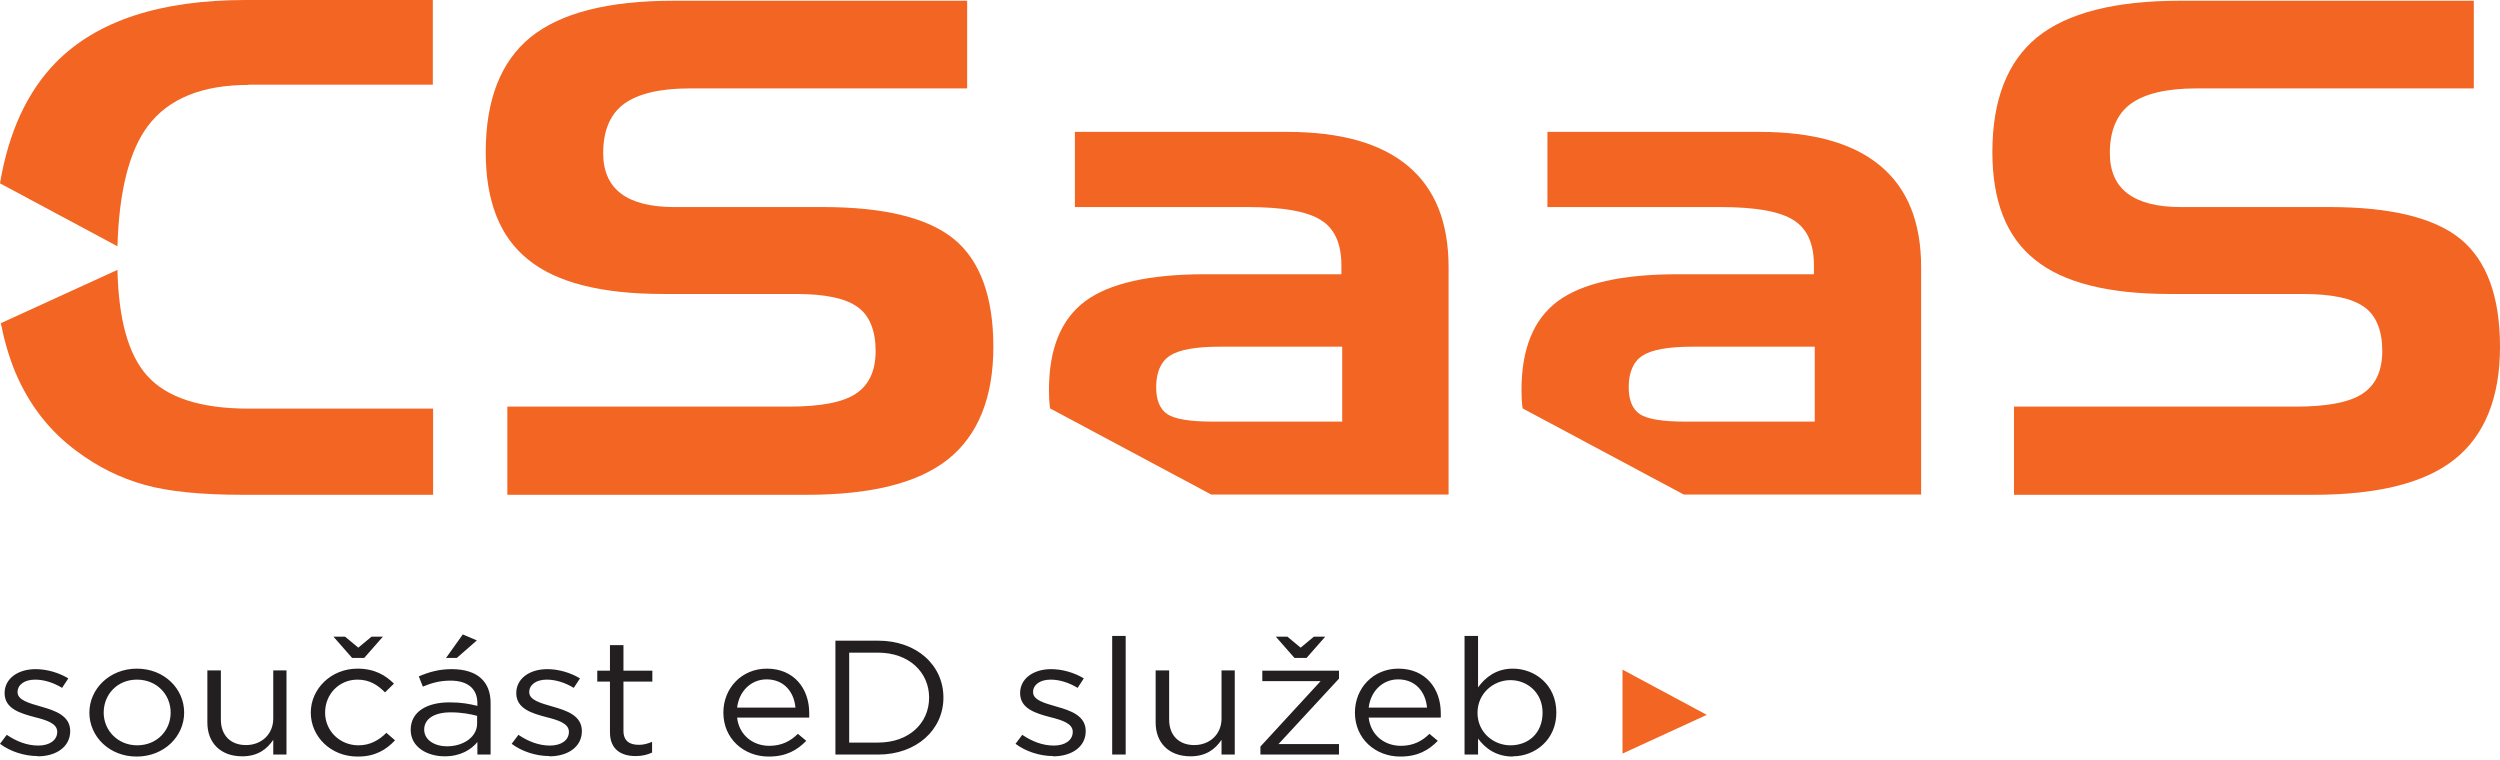
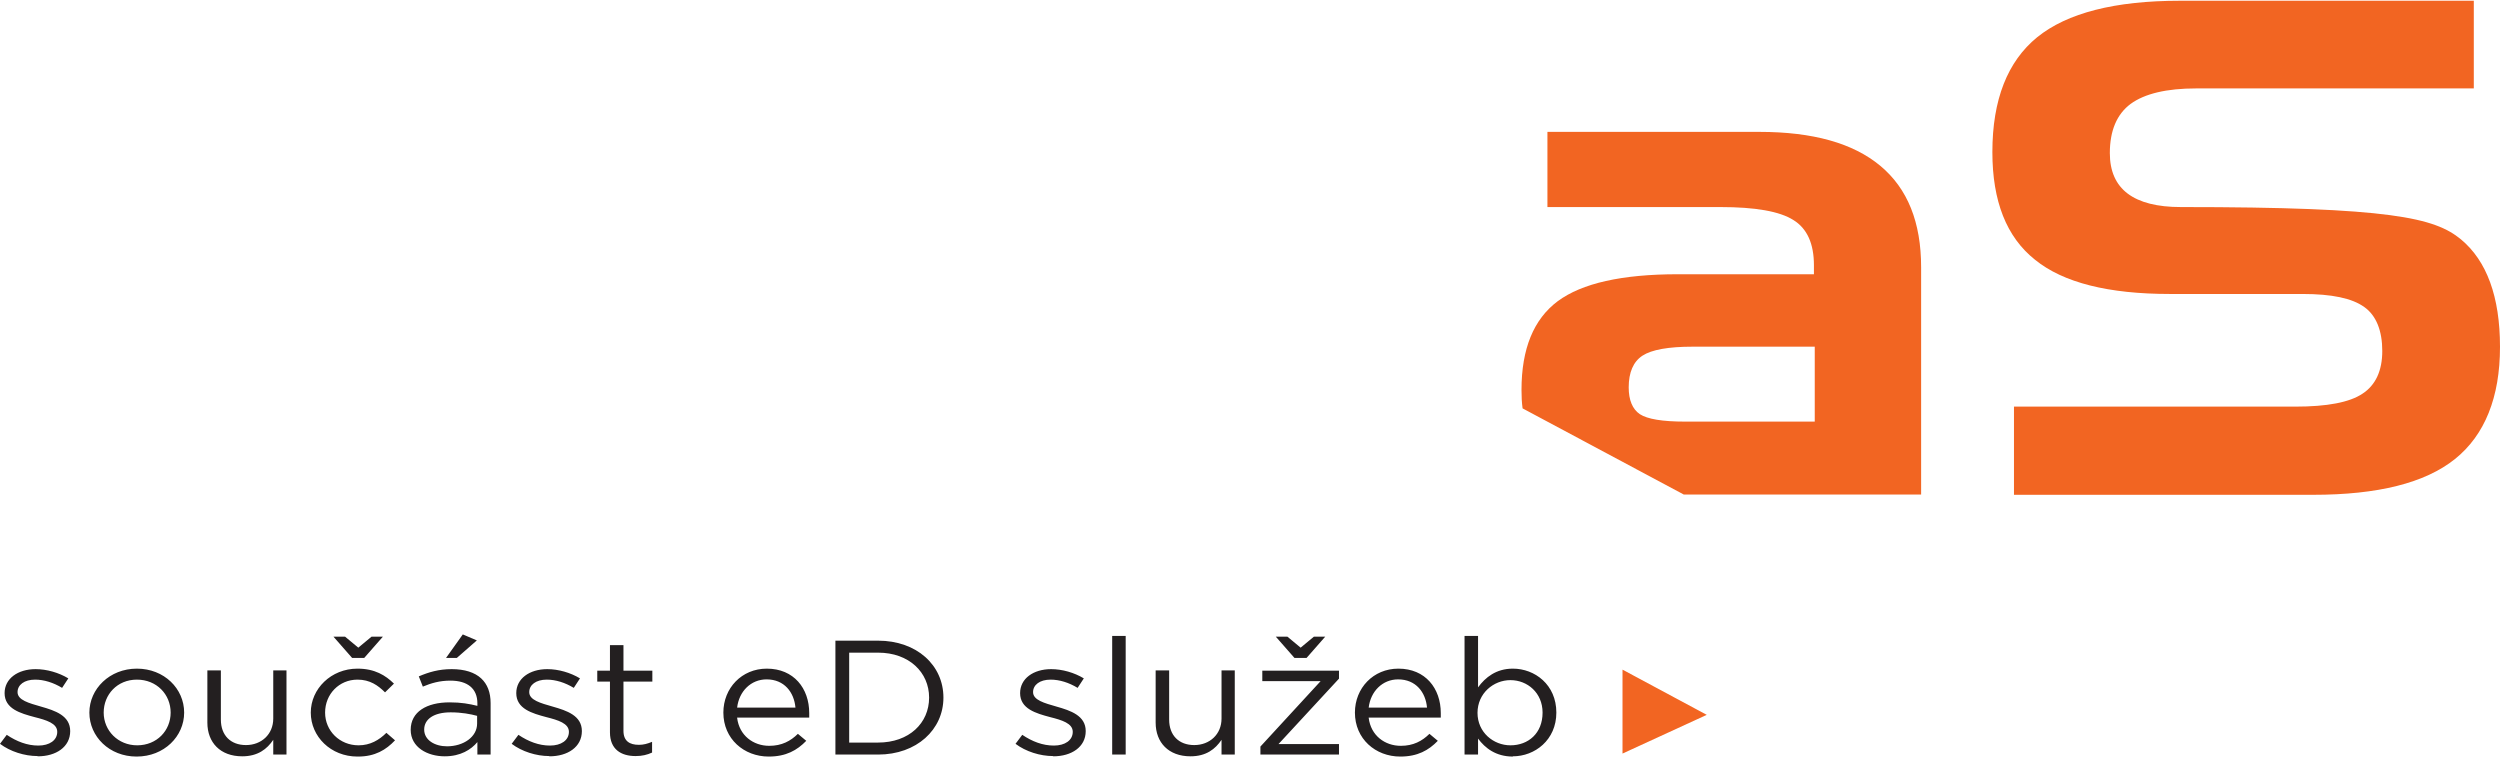
<svg xmlns="http://www.w3.org/2000/svg" width="362" height="110" viewBox="0 0 362 110" fill="none">
  <path d="M218.713 107.922C216.25 107.922 213.943 106.042 213.943 103.221C213.943 100.4 216.25 98.483 218.713 98.483C221.176 98.483 223.365 100.327 223.365 103.184C223.365 106.186 221.293 107.922 218.713 107.922ZM219.065 109.514C222.232 109.514 225.359 107.163 225.359 103.184C225.359 99.134 222.232 96.819 219.065 96.819C216.641 96.819 215.077 98.085 214.021 99.532V92.081H212.066V109.261H214.021V106.946C215.038 108.32 216.602 109.55 219.065 109.55V109.514ZM198.186 102.461C198.46 100.11 200.18 98.374 202.448 98.374C205.029 98.374 206.436 100.255 206.632 102.461H198.147H198.186ZM198.186 103.908H208.626C208.626 103.618 208.626 103.438 208.626 103.257C208.626 99.676 206.397 96.819 202.487 96.819C198.851 96.819 196.192 99.64 196.192 103.184C196.192 106.982 199.164 109.55 202.761 109.55C205.263 109.55 206.866 108.646 208.196 107.271L206.983 106.259C205.928 107.307 204.638 107.995 202.839 107.995C200.532 107.995 198.499 106.512 198.186 103.944V103.908ZM187.474 95.264H189.194L191.892 92.19H190.25L188.334 93.781L186.418 92.19H184.737L187.435 95.264H187.474ZM182.469 109.261H193.886V107.741H185.128L193.886 98.266V97.108H182.782V98.627H191.227L182.508 108.103V109.261H182.469ZM172.382 109.514C174.65 109.514 175.979 108.465 176.878 107.127V109.261H178.794V97.072H176.878V104.052C176.878 106.331 175.158 107.886 172.929 107.886C170.701 107.886 169.293 106.476 169.293 104.197V97.072H167.338V104.631C167.338 107.525 169.215 109.514 172.382 109.514ZM161.044 109.261H162.999V92.081H161.044V109.261ZM152.52 109.514C155.14 109.514 157.212 108.176 157.212 105.861C157.212 103.618 155.023 102.895 152.99 102.316C151.23 101.81 149.588 101.376 149.588 100.219C149.588 99.17 150.565 98.41 152.129 98.41C153.42 98.41 154.788 98.844 156.039 99.604L156.938 98.23C155.57 97.398 153.811 96.891 152.208 96.891C149.627 96.891 147.711 98.266 147.711 100.363C147.711 102.642 150.018 103.293 152.051 103.835C153.771 104.269 155.335 104.74 155.335 105.969C155.335 107.199 154.202 107.958 152.599 107.958C150.995 107.958 149.471 107.38 148.024 106.403L147.047 107.705C148.532 108.826 150.605 109.478 152.481 109.478L152.52 109.514ZM122.962 107.561V94.504H127.146C131.642 94.504 134.535 97.362 134.535 101.014C134.535 104.704 131.642 107.524 127.146 107.524H122.962V107.561ZM120.968 109.261H127.146C132.737 109.261 136.608 105.644 136.608 101.014C136.608 96.313 132.737 92.768 127.146 92.768H120.968V109.261ZM106.737 102.461C107.01 100.11 108.731 98.374 110.998 98.374C113.579 98.374 114.986 100.255 115.182 102.461H106.698H106.737ZM106.737 103.908H117.176C117.176 103.618 117.176 103.438 117.176 103.257C117.176 99.676 114.947 96.819 111.038 96.819C107.401 96.819 104.743 99.64 104.743 103.184C104.743 106.982 107.714 109.55 111.311 109.55C113.814 109.55 115.416 108.646 116.746 107.271L115.534 106.259C114.478 107.307 113.188 107.995 111.389 107.995C109.083 107.995 107.05 106.512 106.737 103.944V103.908ZM92.036 109.478C92.974 109.478 93.717 109.297 94.421 108.971V107.416C93.717 107.705 93.17 107.85 92.505 107.85C91.176 107.85 90.277 107.307 90.277 105.825V98.7H94.46V97.108H90.277V93.419H88.322V97.108H86.484V98.7H88.322V106.042C88.322 108.501 89.925 109.478 92.036 109.478ZM79.564 109.514C82.183 109.514 84.256 108.176 84.256 105.861C84.256 103.618 82.066 102.895 80.033 102.316C78.274 101.81 76.632 101.376 76.632 100.219C76.632 99.17 77.609 98.41 79.173 98.41C80.463 98.41 81.832 98.844 83.083 99.604L83.982 98.23C82.614 97.398 80.854 96.891 79.251 96.891C76.671 96.891 74.755 98.266 74.755 100.363C74.755 102.642 77.062 103.293 79.095 103.835C80.815 104.269 82.379 104.74 82.379 105.969C82.379 107.199 81.245 107.958 79.642 107.958C78.039 107.958 76.514 107.38 75.068 106.403L74.09 107.705C75.576 108.826 77.648 109.478 79.525 109.478L79.564 109.514ZM64.589 95.264H66.153L69.047 92.732L67.013 91.864L64.589 95.264ZM64.746 108.067C62.947 108.067 61.422 107.163 61.422 105.644C61.422 104.125 62.83 103.148 65.254 103.148C66.857 103.148 68.147 103.401 69.086 103.655V104.776C69.086 106.693 67.131 108.067 64.707 108.067H64.746ZM64.394 109.514C66.701 109.514 68.225 108.537 69.125 107.452V109.261H71.04V101.81C71.04 100.255 70.571 99.061 69.672 98.23C68.734 97.362 67.287 96.891 65.41 96.891C63.534 96.891 62.087 97.325 60.641 97.94L61.227 99.423C62.439 98.917 63.651 98.555 65.215 98.555C67.678 98.555 69.125 99.676 69.125 101.846V102.208C67.952 101.919 66.779 101.702 65.098 101.702C61.774 101.702 59.468 103.076 59.468 105.68C59.468 108.212 61.892 109.514 64.394 109.514ZM51.023 95.264H52.743L55.441 92.19H53.798L51.883 93.781L49.967 92.19H48.286L50.983 95.264H51.023ZM51.843 109.55C54.307 109.55 55.91 108.573 57.2 107.199L55.949 106.114C54.893 107.163 53.603 107.922 51.922 107.922C49.185 107.922 47.074 105.825 47.074 103.184C47.074 100.508 49.107 98.41 51.765 98.41C53.564 98.41 54.737 99.242 55.753 100.255L57.044 98.989C55.832 97.796 54.268 96.819 51.765 96.819C47.934 96.819 45.001 99.749 45.001 103.184C45.001 106.656 47.895 109.55 51.765 109.55H51.843ZM35.071 109.514C37.338 109.514 38.668 108.465 39.567 107.127V109.261H41.483V97.072H39.567V104.052C39.567 106.331 37.847 107.886 35.618 107.886C33.389 107.886 31.982 106.476 31.982 104.197V97.072H30.027V104.631C30.027 107.525 31.904 109.514 35.071 109.514ZM19.862 107.922C17.086 107.922 15.014 105.788 15.014 103.184C15.014 100.58 16.968 98.41 19.823 98.41C22.677 98.41 24.71 100.544 24.71 103.184C24.71 105.788 22.716 107.922 19.862 107.922ZM19.784 109.55C23.771 109.55 26.665 106.62 26.665 103.184C26.665 99.712 23.771 96.819 19.823 96.819C15.874 96.819 12.941 99.749 12.941 103.184C12.941 106.656 15.835 109.55 19.784 109.55ZM5.474 109.514C8.093 109.514 10.165 108.176 10.165 105.861C10.165 103.618 7.976 102.895 5.943 102.316C4.183 101.81 2.541 101.376 2.541 100.219C2.541 99.17 3.519 98.41 5.083 98.41C6.373 98.41 7.741 98.844 8.992 99.604L9.892 98.23C8.523 97.398 6.764 96.891 5.161 96.891C2.58 96.891 0.665 98.266 0.665 100.363C0.665 102.642 2.971 103.293 5.005 103.835C6.725 104.269 8.289 104.74 8.289 105.969C8.289 107.199 7.155 107.958 5.552 107.958C3.949 107.958 2.424 107.38 0.977 106.403L0 107.705C1.486 108.826 3.558 109.478 5.435 109.478L5.474 109.514Z" fill="#231F20" />
-   <path d="M17.007 39.06C17.164 46.221 18.571 51.321 21.269 54.359C24.123 57.578 29.011 59.169 36.009 59.169H62.713V71.647H35.227C29.167 71.647 24.397 71.177 20.917 70.2C17.438 69.224 14.192 67.632 11.143 65.354C7.155 62.424 4.222 58.627 2.228 53.925C1.329 51.755 0.626 49.368 0.117 46.8L17.047 39.06H17.007ZM35.97 12.297C29.245 12.297 24.397 14.286 21.425 18.228C18.689 21.881 17.242 27.704 17.007 35.661L0 26.547C1.251 19.096 3.949 13.273 8.093 9.042C14.036 3.002 23.185 0 35.657 0H62.674V12.261H35.97V12.297Z" fill="#F26522" />
-   <path d="M140.045 12.803H99.853C95.552 12.803 92.385 13.562 90.352 15.045C88.358 16.528 87.341 18.915 87.341 22.17C87.341 24.774 88.202 26.727 89.922 28.029C91.642 29.331 94.223 29.982 97.624 29.982H119.128C128.042 29.982 134.376 31.538 138.169 34.648C141.922 37.758 143.838 42.966 143.838 50.236C143.838 57.505 141.648 63.003 137.308 66.475C132.969 69.947 126.126 71.647 116.782 71.647H73.462V58.88H114.163C118.815 58.88 122.06 58.265 123.937 56.999C125.814 55.769 126.791 53.708 126.791 50.815C126.791 47.921 125.931 45.679 124.172 44.449C122.412 43.183 119.48 42.568 115.257 42.568H96.06C87.146 42.568 80.617 40.941 76.511 37.614C72.367 34.322 70.334 29.114 70.334 22.026C70.334 14.431 72.523 8.897 76.824 5.389C81.164 1.881 88.045 0.108 97.507 0.108H140.045V12.875V12.803Z" fill="#F26522" />
-   <path d="M155.644 19.096H186.336C194.077 19.096 199.903 20.723 203.852 24.015C207.8 27.306 209.755 32.188 209.755 38.698V71.61H175.388L152.047 59.133C151.93 58.301 151.891 57.397 151.891 56.456C151.891 50.489 153.65 46.221 157.13 43.617C160.649 41.013 166.435 39.711 174.528 39.711H194.234V38.409C194.234 35.298 193.256 33.092 191.262 31.863C189.268 30.597 185.749 29.982 180.627 29.982H155.644V19.132V19.096ZM175.545 61.049H194.351V50.199H176.679C173.16 50.199 170.736 50.633 169.406 51.501C168.077 52.369 167.412 53.925 167.412 56.094C167.412 57.939 167.96 59.241 169.015 59.964C170.11 60.688 172.3 61.049 175.584 61.049H175.545Z" fill="#F26522" />
  <path d="M224.068 19.096H254.76C262.501 19.096 268.327 20.723 272.275 24.015C276.224 27.306 278.179 32.188 278.179 38.698V71.61H243.812L220.471 59.133C220.354 58.301 220.314 57.397 220.314 56.456C220.314 50.489 222.074 46.221 225.554 43.617C229.072 41.013 234.859 39.711 242.952 39.711H262.657V38.409C262.657 35.298 261.68 33.092 259.686 31.863C257.692 30.597 254.173 29.982 249.09 29.982H224.068V19.132V19.096ZM243.969 61.049H262.775V50.199H245.103C241.584 50.199 239.16 50.633 237.83 51.501C236.501 52.369 235.836 53.925 235.836 56.094C235.836 57.939 236.384 59.241 237.439 59.964C238.534 60.688 240.724 61.049 244.008 61.049H243.969Z" fill="#F26522" />
-   <path d="M358.207 12.803H318.015C313.714 12.803 310.547 13.562 308.514 15.045C306.52 16.528 305.504 18.915 305.504 22.17C305.504 24.774 306.364 26.727 308.084 28.029C309.804 29.331 312.385 29.982 315.786 29.982H337.29C346.204 29.982 352.538 31.538 356.331 34.648C360.084 37.758 362 42.966 362 50.236C362 57.505 359.81 63.003 355.471 66.475C351.131 69.947 344.289 71.647 334.944 71.647H291.624V58.88H332.325C336.977 58.88 340.222 58.265 342.099 56.999C343.976 55.769 344.953 53.708 344.953 50.815C344.953 47.921 344.093 45.679 342.334 44.449C340.574 43.183 337.642 42.568 333.419 42.568H314.222C305.308 42.568 298.779 40.941 294.674 37.614C290.529 34.322 288.496 29.114 288.496 22.026C288.496 14.431 290.686 8.897 294.986 5.389C299.326 1.881 306.207 0.108 315.669 0.108H358.207V12.875V12.803Z" fill="#F26522" />
+   <path d="M358.207 12.803H318.015C313.714 12.803 310.547 13.562 308.514 15.045C306.52 16.528 305.504 18.915 305.504 22.17C305.504 24.774 306.364 26.727 308.084 28.029C309.804 29.331 312.385 29.982 315.786 29.982C346.204 29.982 352.538 31.538 356.331 34.648C360.084 37.758 362 42.966 362 50.236C362 57.505 359.81 63.003 355.471 66.475C351.131 69.947 344.289 71.647 334.944 71.647H291.624V58.88H332.325C336.977 58.88 340.222 58.265 342.099 56.999C343.976 55.769 344.953 53.708 344.953 50.815C344.953 47.921 344.093 45.679 342.334 44.449C340.574 43.183 337.642 42.568 333.419 42.568H314.222C305.308 42.568 298.779 40.941 294.674 37.614C290.529 34.322 288.496 29.114 288.496 22.026C288.496 14.431 290.686 8.897 294.986 5.389C299.326 1.881 306.207 0.108 315.669 0.108H358.207V12.875V12.803Z" fill="#F26522" />
  <path d="M234.939 96.964V109.116L247.138 103.51L234.939 96.964Z" fill="#F26522" />
</svg>